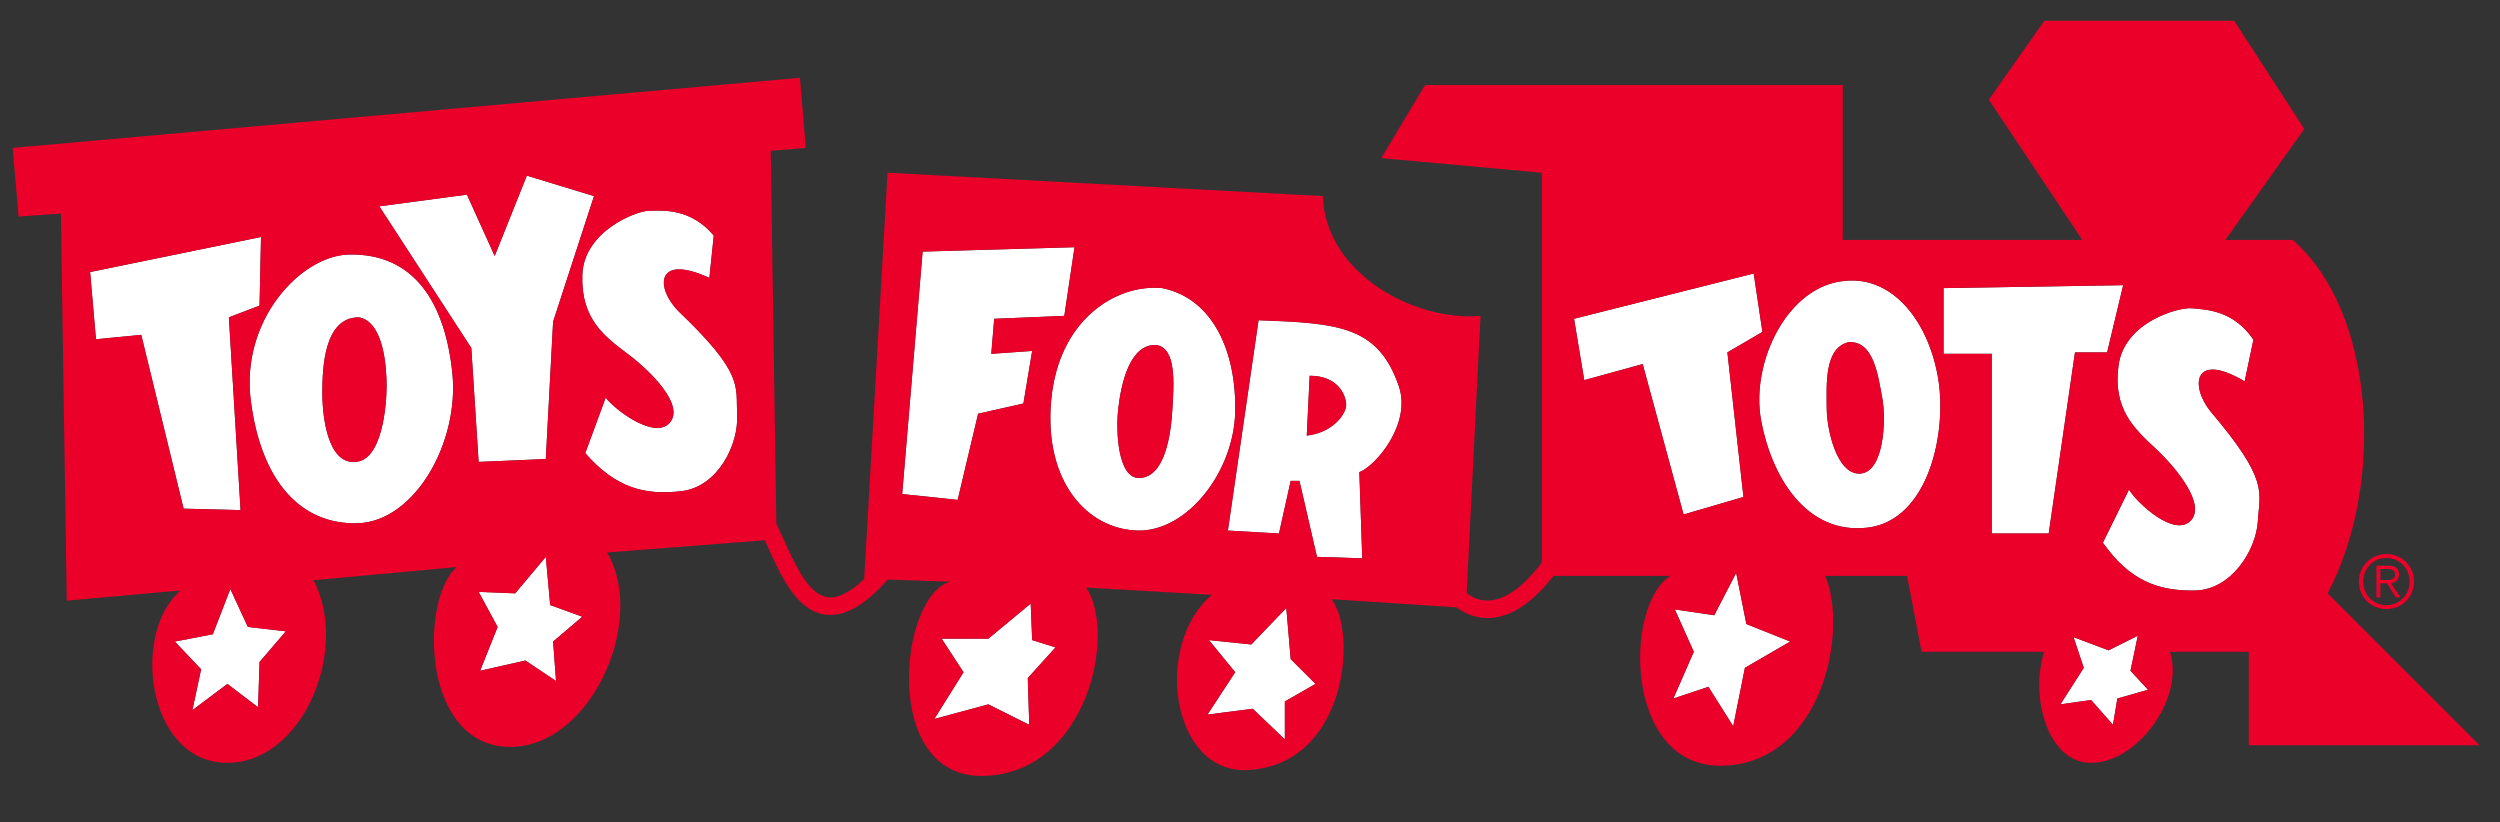
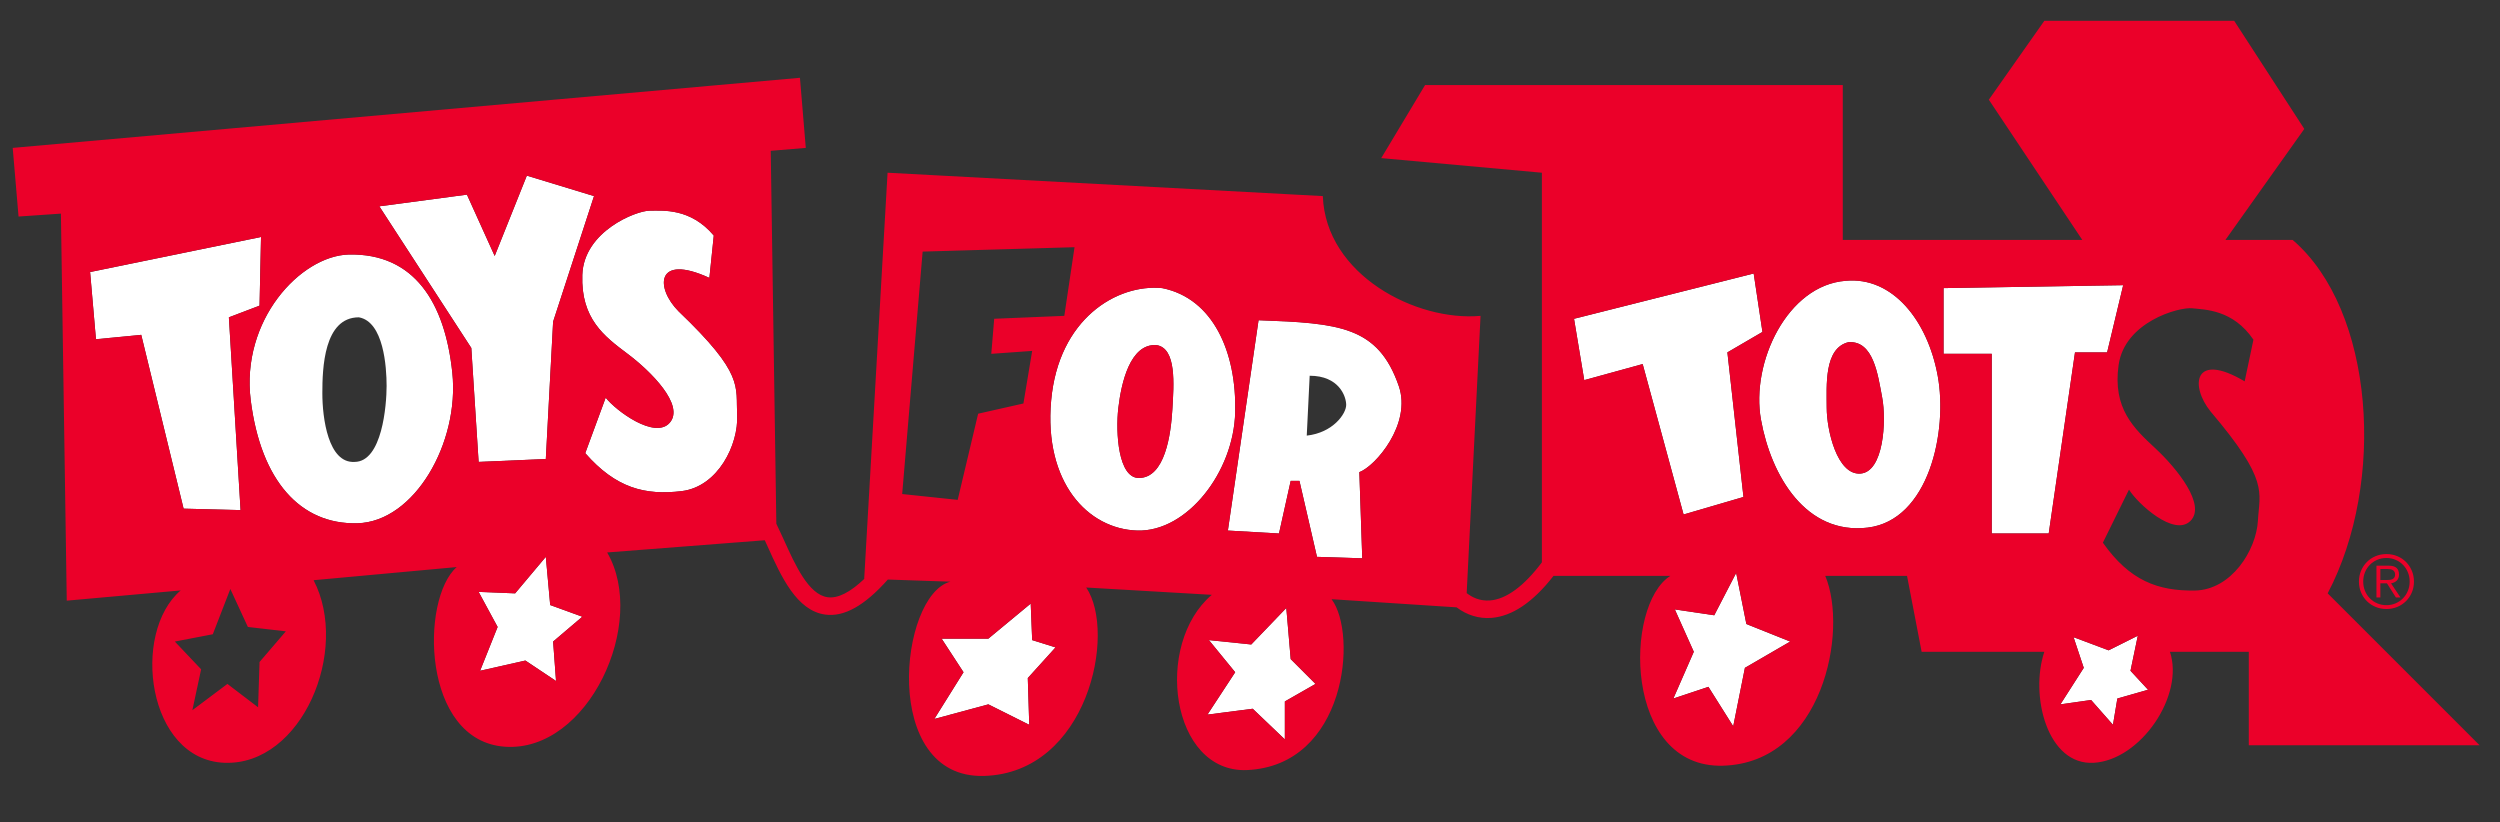
<svg xmlns="http://www.w3.org/2000/svg" version="1.1" id="Layer_3" x="0px" y="0px" viewBox="0 0 669 220" enable-background="new 0 0 669 220" xml:space="preserve">
  <rect x="0" y="0" width="669" height="220" fill="#333333" stroke="none" />
  <g>
-     <polygon fill="#FFFFFF" points="261.747,110.711 273.863,107.974 276.208,93.905 265.266,94.685 266.047,85.304 284.807,84.523    287.544,66.153 246.897,67.327 241.423,132.204 256.277,133.769  " />
    <polygon fill="#FFFFFF" points="276.208,171.29 275.817,161.517 264.484,170.901 251.977,170.901 257.838,179.89 250.022,192.396    264.484,188.487 275.426,193.96 275.036,181.451 282.462,173.243  " />
    <polygon fill="#FFFFFF" points="344.213,162.693 334.834,172.462 323.501,171.29 330.536,179.89 323.111,191.224 335.225,189.659    343.824,197.865 343.824,187.706 352.032,183.016 345.389,176.373  " />
    <path fill="#FFFFFF" d="M310.993,77.097c-12.116-1.172-27.749,8.207-29.705,30.094c-1.954,21.886,9.773,34.39,23.06,34.785   c13.289,0.389,25.795-15.633,26.187-31.657C330.926,94.295,324.673,79.834,310.993,77.097z M313.729,109.537   c-0.389,6.645-1.954,18.37-8.988,18.37c-5.488,0-6.254-12.119-5.472-18.762c0.781-6.643,3.125-17.196,10.161-16.805   C314.9,93.123,314.121,102.893,313.729,109.537z" />
    <path fill="#FFFFFF" d="M310.993,77.097c0,0,0.053,0.011,0.142,0.029C311.09,77.117,311.046,77.108,310.993,77.097z" />
    <path fill="#FFFFFF" d="M181.625,83.35c-6.255-6.253-6.255-15.632,8.207-8.989l1.172-11.335   c-6.253-7.425-13.679-6.645-17.199-6.645c-3.516,0-17.585,5.474-17.977,17.197c-0.39,11.725,5.862,16.416,12.118,21.106   c6.251,4.69,15.241,13.679,11.333,18.371c-3.91,4.691-14.462-3.128-17.198-6.645l-5.471,14.851   c8.207,9.381,16.026,11.335,25.796,10.163c9.77-1.174,15.242-12.508,14.851-20.324C196.867,103.285,199.214,100.155,181.625,83.35z   " />
    <polygon fill="#FFFFFF" points="64.372,136.506 61.245,84.915 69.453,81.788 69.845,63.419 24.115,72.797 25.679,90.776    37.795,89.605 49.13,136.115  " />
-     <polygon fill="#FFFFFF" points="61.636,157.611 56.946,169.724 46.784,171.679 53.819,179.105 51.475,190.048 60.855,183.016    69.062,189.271 69.453,177.152 76.487,168.944 66.328,167.772  " />
    <path fill="#FFFFFF" d="M93.294,68.11c-12.898,0.39-28.923,17.586-26.187,39.082c2.737,21.494,13.288,33.22,28.531,32.832   c15.245-0.389,27.36-21.495,25.403-40.258C119.091,81.007,110.883,67.718,93.294,68.11z M94.857,123.607   c-7.033,0.393-8.597-11.725-8.597-18.369c0-6.646,0.391-20.323,9.772-20.323c6.643,1.171,7.424,13.288,7.424,18.37   C103.456,108.364,102.284,123.607,94.857,123.607z" />
    <polygon fill="#FFFFFF" points="147.231,161.911 146.058,149.013 137.851,158.782 128.081,158.393 133.16,167.772 128.47,179.5    140.587,176.761 148.793,182.235 148.012,171.679 155.829,165.035  " />
    <polygon fill="#FFFFFF" points="146.058,122.824 148.012,86.086 158.958,52.475 140.978,47.003 132.378,68.499 124.952,52.083    101.504,55.21 126.125,93.123 128.081,123.607  " />
    <path fill="#FFFFFF" d="M336.788,85.696l-8.207,56.281l13.678,0.783l3.13-14.074h2.344l4.69,20.327l12.114,0.389l-0.78-23.058   c4.298-1.564,14.071-12.897,10.553-23.059C368.762,87.261,358.283,86.477,336.788,85.696z M349.686,116.571l0.784-16.023   c7.813,0,9.769,5.472,9.769,7.816C360.238,110.711,356.723,115.788,349.686,116.571z" />
    <path fill="#FFFFFF" d="M493.906,75.143c-15.634,1.173-25.405,21.887-22.672,37.132c2.74,15.241,12.119,30.874,28.535,28.919   c16.413-1.953,21.495-25.795,18.759-40.646C515.794,85.696,506.413,73.97,493.906,75.143z M497.812,126.733   c-6.251,0.392-8.986-11.722-8.986-17.588c0-5.861-0.783-16.022,5.862-17.587c6.643-0.392,7.819,8.596,8.991,14.853   C504.848,112.664,504.067,126.344,497.812,126.733z" />
    <polygon fill="#FFFFFF" points="563.867,94.295 568.165,76.316 520.094,77.097 520.094,94.685 532.99,94.685 532.99,142.759    548.235,142.759 555.267,94.295  " />
-     <path fill="#FFFFFF" d="M591.566,110.134c-5.565-6.874-4.586-16.202,9.104-8.084l2.349-11.149   c-5.443-8.041-12.91-8.037-16.408-8.406c-3.5-0.367-18.064,3.605-19.68,15.224c-1.612,11.619,4.119,16.939,9.846,22.256   c5.729,5.321,13.727,15.196,9.351,19.456c-4.375,4.254-14.055-4.622-16.409-8.408l-6.992,14.198   c7.182,10.19,14.751,12.946,24.59,12.805c9.841-0.147,16.465-10.847,16.895-18.662C604.643,131.55,607.302,128.686,591.566,110.134   z" />
    <polygon fill="#FFFFFF" points="572.078,170.118 564.258,174.026 554.878,170.508 557.613,178.716 551.36,188.487 559.568,187.313    565.429,193.96 566.604,186.923 574.813,184.576 570.119,179.5  " />
    <path fill="#FFFFFF" d="M93.502,68.104c0.233-0.004,0.651-0.013,1.172-0.025C94.301,68.087,93.909,68.096,93.502,68.104z" />
    <path fill="#FFFFFF" d="M496.886,74.863c0.644-0.061,1.186-0.11,1.565-0.146C498.003,74.759,497.455,74.81,496.886,74.863z" />
    <polygon fill="#FFFFFF" points="466.549,132.988 462.248,94.295 471.628,88.823 469.283,73.189 421.21,85.304 423.945,101.719    439.579,97.421 450.523,137.676  " />
    <polygon fill="#FFFFFF" points="464.596,153.314 458.73,164.647 448.18,163.082 453.258,174.416 447.788,186.923 457.166,183.797    463.81,194.349 466.938,178.716 479.054,171.679 467.328,166.99  " />
    <path fill="#FFFFFF" d="M493.906,75.143c0.624-0.059,1.171-0.11,1.66-0.156C494.636,75.074,493.906,75.143,493.906,75.143z" />
  </g>
  <g>
-     <path fill="#EB0029" d="M350.47,100.548l-0.784,16.023c7.037-0.783,10.553-5.861,10.553-8.207   C360.238,106.02,358.283,100.548,350.47,100.548z" />
-     <path fill="#EB0029" d="M96.032,84.915c-9.381,0-9.772,13.677-9.772,20.323c0,6.643,1.564,18.762,8.597,18.369   c7.427,0,8.599-15.243,8.599-20.322C103.456,98.203,102.675,86.086,96.032,84.915z" />
    <path fill="#EB0029" d="M309.43,92.34c-7.036-0.391-9.38,10.162-10.161,16.805c-0.781,6.643-0.016,18.762,5.472,18.762   c7.034,0,8.598-11.725,8.988-18.37C314.121,102.893,314.9,93.123,309.43,92.34z" />
    <path fill="#EB0029" d="M494.687,91.559c-6.644,1.564-5.862,11.726-5.862,17.587c0,5.866,2.735,17.979,8.986,17.588   c6.255-0.389,7.036-14.069,5.866-20.322C502.506,100.155,501.33,91.167,494.687,91.559z" />
    <path fill="#EB0029" d="M631.251,155.63c0,1.042,0.188,2.009,0.564,2.899c0.376,0.89,0.894,1.665,1.554,2.325   c0.659,0.66,1.437,1.178,2.335,1.554c0.897,0.375,1.867,0.564,2.908,0.564c1.042,0,2.012-0.189,2.909-0.564   c0.897-0.376,1.675-0.894,2.335-1.554c0.659-0.659,1.177-1.435,1.553-2.325c0.376-0.89,0.564-1.856,0.564-2.899   c0-1.029-0.188-1.992-0.564-2.889c-0.375-0.897-0.894-1.679-1.553-2.345c-0.66-0.665-1.438-1.187-2.335-1.563   c-0.897-0.376-1.867-0.564-2.909-0.564c-1.042,0-2.011,0.188-2.908,0.564c-0.898,0.376-1.675,0.898-2.335,1.563   c-0.66,0.666-1.178,1.448-1.554,2.345C631.44,153.638,631.251,154.601,631.251,155.63z M632.864,153.156   c0.309-0.764,0.742-1.431,1.296-1.998c0.554-0.566,1.21-1.015,1.969-1.345c0.758-0.33,1.586-0.495,2.483-0.495   c0.884,0,1.705,0.165,2.463,0.495c0.758,0.33,1.415,0.779,1.969,1.345c0.555,0.567,0.99,1.234,1.306,1.998   c0.317,0.766,0.475,1.59,0.475,2.474c0,0.884-0.158,1.708-0.475,2.474c-0.316,0.765-0.752,1.431-1.306,1.998   c-0.554,0.567-1.21,1.016-1.969,1.345c-0.758,0.331-1.579,0.495-2.463,0.495c-0.897,0-1.724-0.165-2.483-0.495   c-0.759-0.329-1.415-0.778-1.969-1.345c-0.554-0.567-0.987-1.233-1.296-1.998c-0.31-0.765-0.465-1.589-0.465-2.474   C632.399,154.746,632.554,153.922,632.864,153.156z" />
    <path fill="#EB0029" d="M663.53,199.428l-40.646-40.646c15.633-29.704,12.507-75.821-9.381-94.582h-17.979l21.106-29.704   L597.872,5.574h-50.811l-14.852,21.105L557.222,64.2h-64.096V22.77h-111.78l-11.726,19.54l42.992,3.91v104.257   c-4.757,6.35-9.523,9.865-13.889,10.203c-2.765,0.21-4.855-0.876-6.238-1.971l3.711-74.187   c-17.197,1.563-41.427-10.944-42.208-32.048l-116.473-6.254l-6.254,108.655l0.061,0.003c-3.826,3.652-7.137,5.322-9.864,4.937   c-5.097-0.719-8.647-8.592-11.78-15.537c-0.658-1.459-1.292-2.824-1.93-4.135l-1.499-99.785l9.38-0.783l-1.563-18.76L3.401,39.577   l1.562,18.369l11.336-0.782l1.564,103.572l30.485-2.733c-13.289,11.333-8.988,45.336,11.725,46.12   c20.714,0.78,33.613-30.097,23.842-48.859l38.3-3.515c-9.77,8.597-9.38,46.509,12.898,48.073   c22.279,1.564,38.305-33.222,27.359-51.983l42.178-3.27c0.251,0.548,0.495,1.071,0.75,1.64c3.632,8.051,7.748,17.175,15.402,18.251   c5.069,0.716,10.576-2.384,16.782-9.373l16.737,0.57c-13.68,3.518-18.761,52.764,8.988,51.984   c27.751-0.784,35.567-38.305,27.36-50.422l33.611,1.956c-15.634,13.287-10.942,47.682,9.38,46.899   c26.577-1.172,29.705-36.351,22.667-45.729l33.459,2.182c2.697,2.057,5.966,3.085,9.293,2.828   c5.61-0.433,11.199-4.236,16.656-11.259h31.268c-12.503,7.814-12.503,51.589,14.074,50.807c26.578-0.78,33.61-35.959,27.356-50.807   h21.888l3.906,20.32h32.833c-3.909,11.726,0.781,30.487,13.29,29.707c12.504-0.784,24.232-17.981,20.322-29.707h21.106v25.011   H663.53z M94.674,68.079c-0.522,0.012-0.94,0.021-1.172,0.025C93.909,68.096,94.301,68.087,94.674,68.079z M37.795,89.605   l-12.115,1.171l-1.564-17.979l45.73-9.379l-0.392,18.369l-8.208,3.127l3.127,51.591l-15.242-0.391L37.795,89.605z M69.453,177.152   l-0.391,12.119l-8.206-6.255l-9.38,7.032l2.344-10.943l-7.035-7.425l10.161-1.956l4.69-12.112l4.693,10.161l10.159,1.172   L69.453,177.152z M95.639,140.024c-15.243,0.388-25.794-11.338-28.531-32.832C64.372,85.696,80.396,68.499,93.294,68.11   c17.589-0.391,25.796,12.898,27.748,31.656C122.999,118.529,110.883,139.635,95.639,140.024z M101.504,55.21l23.448-3.127   l7.426,16.416l8.6-21.497l17.979,5.472l-10.946,33.611l-1.954,36.738l-17.977,0.783l-1.956-30.484L101.504,55.21z M148.012,171.679   l0.782,10.556l-8.206-5.474L128.47,179.5l4.69-11.727l-5.079-9.38l9.77,0.389l8.206-9.769l1.173,12.898l8.598,3.125   L148.012,171.679z M182.407,131.425c-9.77,1.172-17.589-0.782-25.796-10.163l5.471-14.851c2.736,3.517,13.288,11.335,17.198,6.645   c3.907-4.692-5.082-13.681-11.333-18.371c-6.256-4.69-12.508-9.381-12.118-21.106c0.391-11.723,14.461-17.197,17.977-17.197   c3.52,0,10.946-0.78,17.199,6.645l-1.172,11.335c-14.462-6.643-14.462,2.736-8.207,8.989   c17.589,16.805,15.242,19.934,15.633,27.752C197.65,118.917,192.177,130.251,182.407,131.425z M241.423,132.204l5.474-64.877   l40.647-1.174l-2.737,18.37l-18.76,0.781l-0.781,9.381l10.942-0.781l-2.344,14.069l-12.116,2.736l-5.471,23.058L241.423,132.204z    M275.036,181.451l0.389,12.508l-10.942-5.472l-14.462,3.909l7.816-12.506l-5.861-8.989h12.507l11.333-9.384l0.391,9.773   l6.254,1.953L275.036,181.451z M304.349,141.977c-13.288-0.395-25.014-12.899-23.06-34.785   c1.956-21.887,17.589-31.267,29.705-30.094c0.053,0.011,0.096,0.019,0.142,0.029c-0.089-0.018-0.142-0.029-0.142-0.029   c13.679,2.737,19.933,17.198,19.542,33.223C330.145,126.344,317.638,142.366,304.349,141.977z M343.824,187.706v10.159   l-8.599-8.206l-12.114,1.565l7.425-11.334l-7.035-8.6l11.333,1.172l9.379-9.769l1.176,13.68l6.643,6.643L343.824,187.706z    M363.756,126.344l0.78,23.058l-12.114-0.389l-4.69-20.327h-2.344l-3.13,14.074l-13.678-0.783l8.207-56.281   c21.495,0.781,31.974,1.565,37.521,17.589C377.827,113.447,368.054,124.78,363.756,126.344z M498.451,74.717   c-0.379,0.036-0.921,0.086-1.565,0.146C497.455,74.81,498.003,74.759,498.451,74.717z M439.579,97.421l-15.633,4.299l-2.735-16.415   l48.073-12.116l2.345,15.634l-9.38,5.472l4.301,38.693l-16.025,4.688L439.579,97.421z M466.938,178.716l-3.127,15.633   l-6.644-10.551l-9.378,3.126l5.47-12.507l-5.078-11.334l10.55,1.565l5.866-11.334l2.733,13.676l11.726,4.69L466.938,178.716z    M499.769,141.194c-16.416,1.954-25.795-13.679-28.535-28.919c-2.733-15.245,7.038-35.959,22.672-37.132   c0,0,0.729-0.069,1.66-0.156c-0.49,0.046-1.036,0.097-1.66,0.156c12.507-1.172,21.888,10.553,24.622,25.405   C521.264,115.399,516.182,139.241,499.769,141.194z M532.99,142.759V94.685h-12.896V77.097l48.071-0.781l-4.298,17.979h-8.6   l-7.032,48.465H532.99z M566.604,186.923l-1.175,7.036l-5.861-6.647l-8.208,1.175l6.254-9.772l-2.735-8.208l9.38,3.518l7.82-3.907   l-1.958,9.381l4.694,5.076L566.604,186.923z M587.317,158.027c-9.839,0.141-17.408-2.615-24.59-12.805l6.992-14.198   c2.353,3.786,12.034,12.662,16.409,8.408c4.377-4.26-3.622-14.136-9.351-19.456c-5.728-5.316-11.458-10.637-9.846-22.256   c1.616-11.619,16.18-15.591,19.68-15.224c3.497,0.369,10.964,0.365,16.408,8.406l-2.349,11.149   c-13.69-8.118-14.669,1.21-9.104,8.084c15.737,18.552,13.077,21.415,12.646,29.23C603.783,147.18,597.158,157.879,587.317,158.027z   " />
    <path fill="#EB0029" d="M636.989,156.105h1.761l2.394,3.779h1.227l-2.532-3.779c0.29-0.052,0.564-0.135,0.821-0.248   c0.257-0.112,0.484-0.264,0.682-0.455c0.198-0.191,0.353-0.425,0.465-0.702c0.112-0.277,0.168-0.6,0.168-0.97   c0-0.765-0.221-1.348-0.663-1.751c-0.442-0.402-1.145-0.604-2.107-0.604h-3.265v8.508h1.048V156.105z M636.989,152.266h1.919   c0.264,0,0.515,0.02,0.752,0.059c0.237,0.04,0.451,0.116,0.643,0.227c0.191,0.112,0.342,0.261,0.455,0.446   c0.112,0.185,0.168,0.429,0.168,0.732c0,0.356-0.073,0.637-0.218,0.841c-0.146,0.205-0.336,0.353-0.573,0.446   c-0.237,0.092-0.511,0.148-0.822,0.167c-0.31,0.02-0.623,0.03-0.94,0.03h-1.385V152.266z" />
  </g>
</svg>